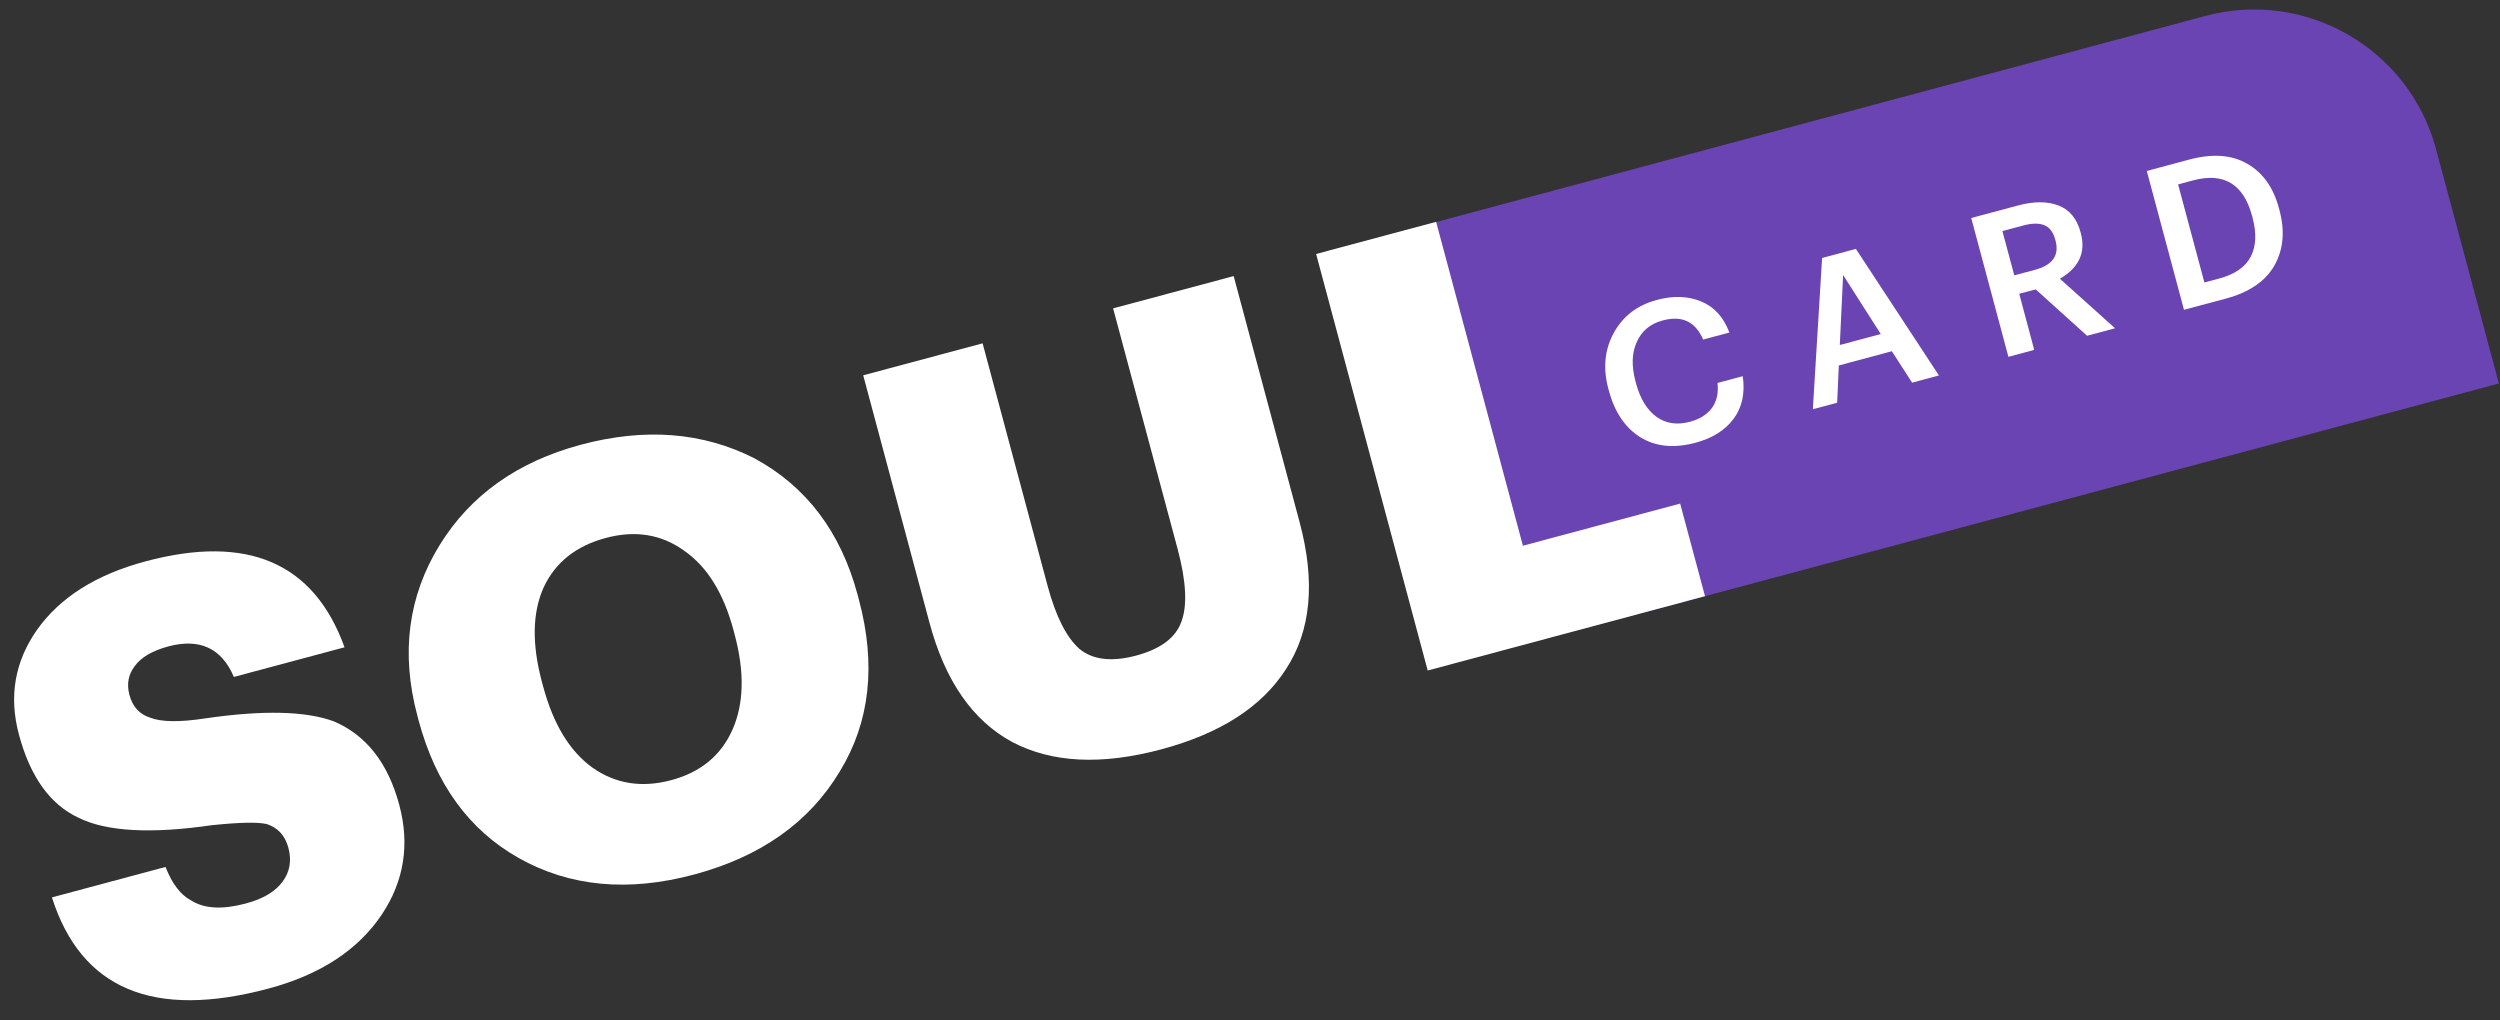
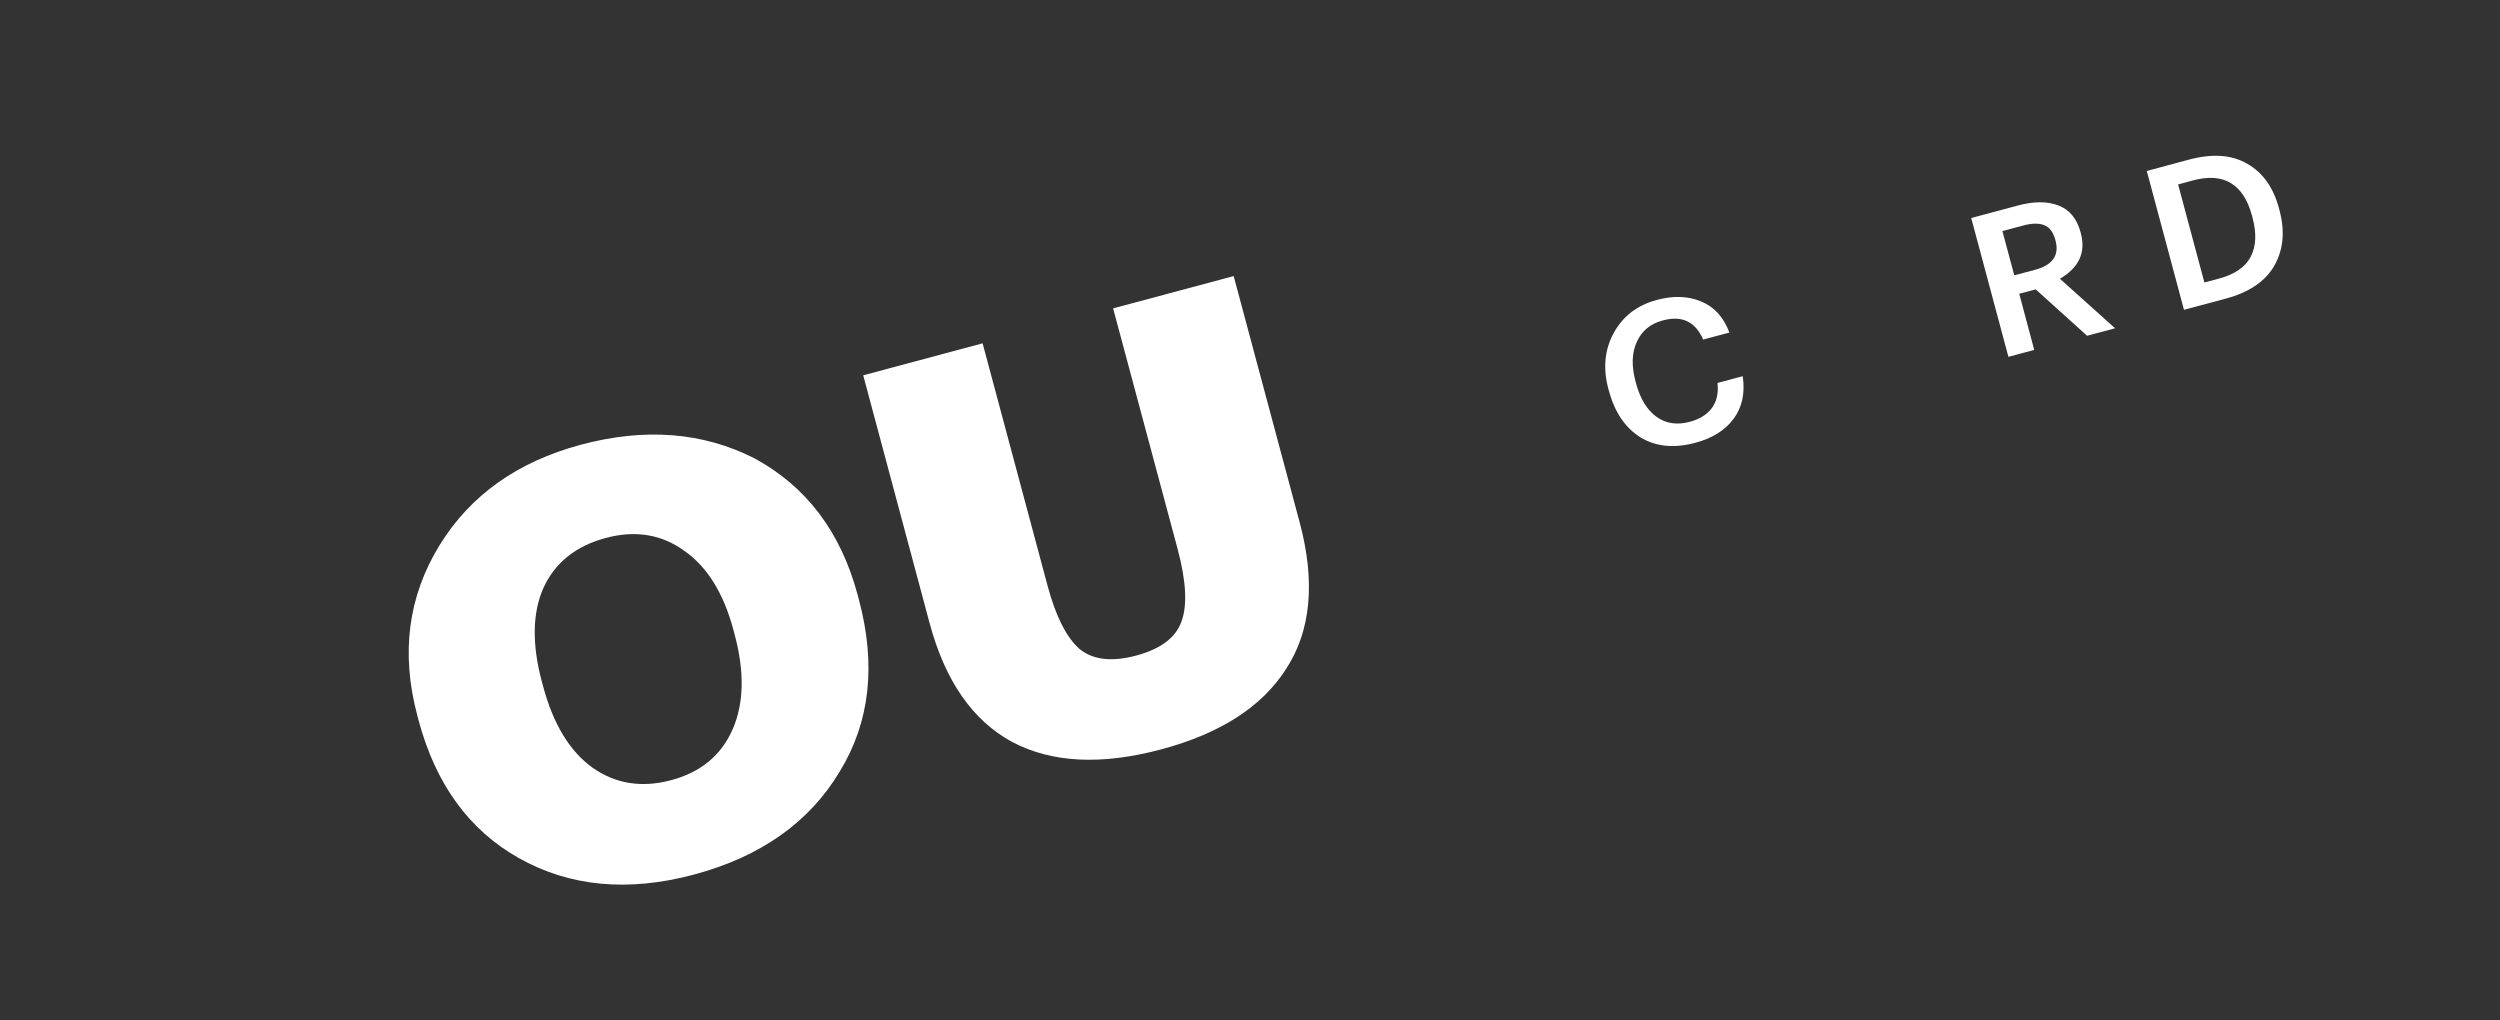
<svg xmlns="http://www.w3.org/2000/svg" width="49" height="20" viewBox="0 0 49 20" fill="none">
  <rect x="0" y="0" width="49" height="20" fill="#333333" stroke="none" />
-   <path d="M26.189 4.877L43.223 0.313C45.194 -0.215 47.219 0.954 47.747 2.925L48.978 7.516L31.229 12.272C29.653 12.694 28.032 11.758 27.61 10.182L26.189 4.877Z" fill="#6B44B3" />
  <path d="M33.231 8.678C32.81 8.791 32.449 8.755 32.149 8.569C31.851 8.382 31.646 8.076 31.532 7.653L31.524 7.622C31.415 7.216 31.451 6.851 31.63 6.525C31.809 6.197 32.09 5.982 32.473 5.879C32.797 5.792 33.087 5.802 33.341 5.908C33.598 6.013 33.783 6.216 33.896 6.518L33.382 6.655C33.305 6.478 33.201 6.359 33.07 6.298C32.942 6.235 32.78 6.229 32.584 6.282C32.346 6.346 32.178 6.486 32.081 6.702C31.983 6.916 31.975 7.174 32.056 7.476L32.064 7.506C32.146 7.813 32.28 8.034 32.466 8.169C32.651 8.302 32.87 8.335 33.121 8.267C33.313 8.216 33.458 8.125 33.554 7.996C33.649 7.865 33.685 7.701 33.663 7.506L34.158 7.373C34.206 7.706 34.146 7.984 33.978 8.209C33.812 8.433 33.563 8.589 33.231 8.678Z" fill="white" />
-   <path d="M35.713 5.056L36.375 4.878L38.003 7.359L37.477 7.5L37.08 6.884L36.041 7.163L36.008 7.893L35.532 8.021L35.713 5.056ZM36.06 6.762L36.863 6.547L36.125 5.39L36.06 6.762Z" fill="white" />
  <path d="M38.636 4.273L39.55 4.028C39.861 3.944 40.127 3.944 40.345 4.027C40.563 4.11 40.708 4.286 40.78 4.555L40.784 4.57C40.885 4.948 40.749 5.246 40.374 5.463L41.455 6.434L40.907 6.581L39.9 5.672L39.577 5.758L39.871 6.858L39.365 6.994L38.636 4.273ZM39.887 5.288C40.232 5.195 40.366 5.004 40.288 4.715L40.284 4.7C40.243 4.548 40.17 4.452 40.064 4.412C39.961 4.372 39.825 4.374 39.654 4.42L39.247 4.529L39.48 5.397L39.887 5.288Z" fill="white" />
  <path d="M43.502 5.457C43.804 5.376 44.008 5.234 44.114 5.032C44.22 4.827 44.232 4.571 44.149 4.264L44.141 4.233C43.973 3.607 43.587 3.374 42.983 3.536L42.691 3.615L43.206 5.537L43.502 5.457ZM42.077 3.351L42.903 3.129C43.362 3.006 43.743 3.033 44.047 3.21C44.352 3.384 44.559 3.676 44.668 4.084L44.677 4.118C44.788 4.529 44.755 4.89 44.58 5.201C44.405 5.512 44.086 5.729 43.625 5.853L42.806 6.072L42.077 3.351Z" fill="white" />
-   <path d="M5.266 19.375C3.005 19.981 1.589 19.386 1.018 17.589L3.244 16.992C3.374 17.325 3.543 17.544 3.752 17.652C4.007 17.812 4.362 17.831 4.819 17.708C5.154 17.619 5.393 17.477 5.537 17.283C5.681 17.09 5.72 16.867 5.652 16.616C5.589 16.38 5.45 16.226 5.234 16.153C5.06 16.11 4.699 16.117 4.151 16.174C2.957 16.347 2.088 16.299 1.542 16.029C0.984 15.771 0.593 15.227 0.371 14.397C0.171 13.651 0.289 12.967 0.726 12.344C1.176 11.709 1.884 11.262 2.851 11.003C4.853 10.467 6.154 11.028 6.753 12.687L4.584 13.268C4.343 12.704 3.914 12.505 3.298 12.67C2.986 12.754 2.767 12.882 2.642 13.054C2.515 13.219 2.48 13.408 2.537 13.621C2.598 13.849 2.731 13.997 2.937 14.064C3.156 14.152 3.517 14.158 4.018 14.081C5.149 13.916 5.99 13.935 6.542 14.138C7.178 14.409 7.606 14.955 7.826 15.777C8.034 16.553 7.92 17.269 7.484 17.924C7.017 18.62 6.278 19.104 5.266 19.375Z" fill="white" />
  <path d="M11.61 15.044C12.063 15.364 12.578 15.446 13.157 15.291C13.735 15.136 14.136 14.804 14.359 14.296C14.582 13.787 14.595 13.168 14.399 12.437L14.375 12.346C14.181 11.623 13.859 11.105 13.408 10.793C12.963 10.472 12.451 10.389 11.873 10.544C11.287 10.701 10.88 11.026 10.653 11.519C10.434 12.011 10.424 12.625 10.621 13.364L10.646 13.455C10.844 14.193 11.165 14.723 11.61 15.044ZM13.604 17.141C12.31 17.488 11.163 17.379 10.163 16.815C9.193 16.267 8.54 15.369 8.205 14.121L8.181 14.03C7.853 12.804 7.998 11.688 8.618 10.682C9.221 9.705 10.143 9.05 11.383 8.717C12.639 8.381 13.772 8.469 14.783 8.981C15.803 9.532 16.478 10.424 16.809 11.657L16.833 11.748C17.176 13.027 17.052 14.149 16.463 15.115C15.866 16.115 14.913 16.79 13.604 17.141Z" fill="white" />
  <path d="M22.762 14.687C21.59 15.001 20.614 14.953 19.835 14.541C19.062 14.121 18.523 13.343 18.219 12.209L16.919 7.356L19.259 6.729L20.532 11.479C20.693 12.08 20.902 12.493 21.158 12.719C21.42 12.934 21.79 12.977 22.27 12.849C22.749 12.72 23.045 12.498 23.156 12.183C23.275 11.866 23.25 11.391 23.081 10.759L21.817 6.044L24.18 5.411L25.471 10.229C25.786 11.401 25.697 12.363 25.205 13.115C24.733 13.853 23.919 14.377 22.762 14.687Z" fill="white" />
-   <path d="M25.796 4.978L28.148 4.348L29.849 10.696L32.931 9.87L33.418 11.685L27.983 13.142L25.796 4.978Z" fill="white" />
</svg>